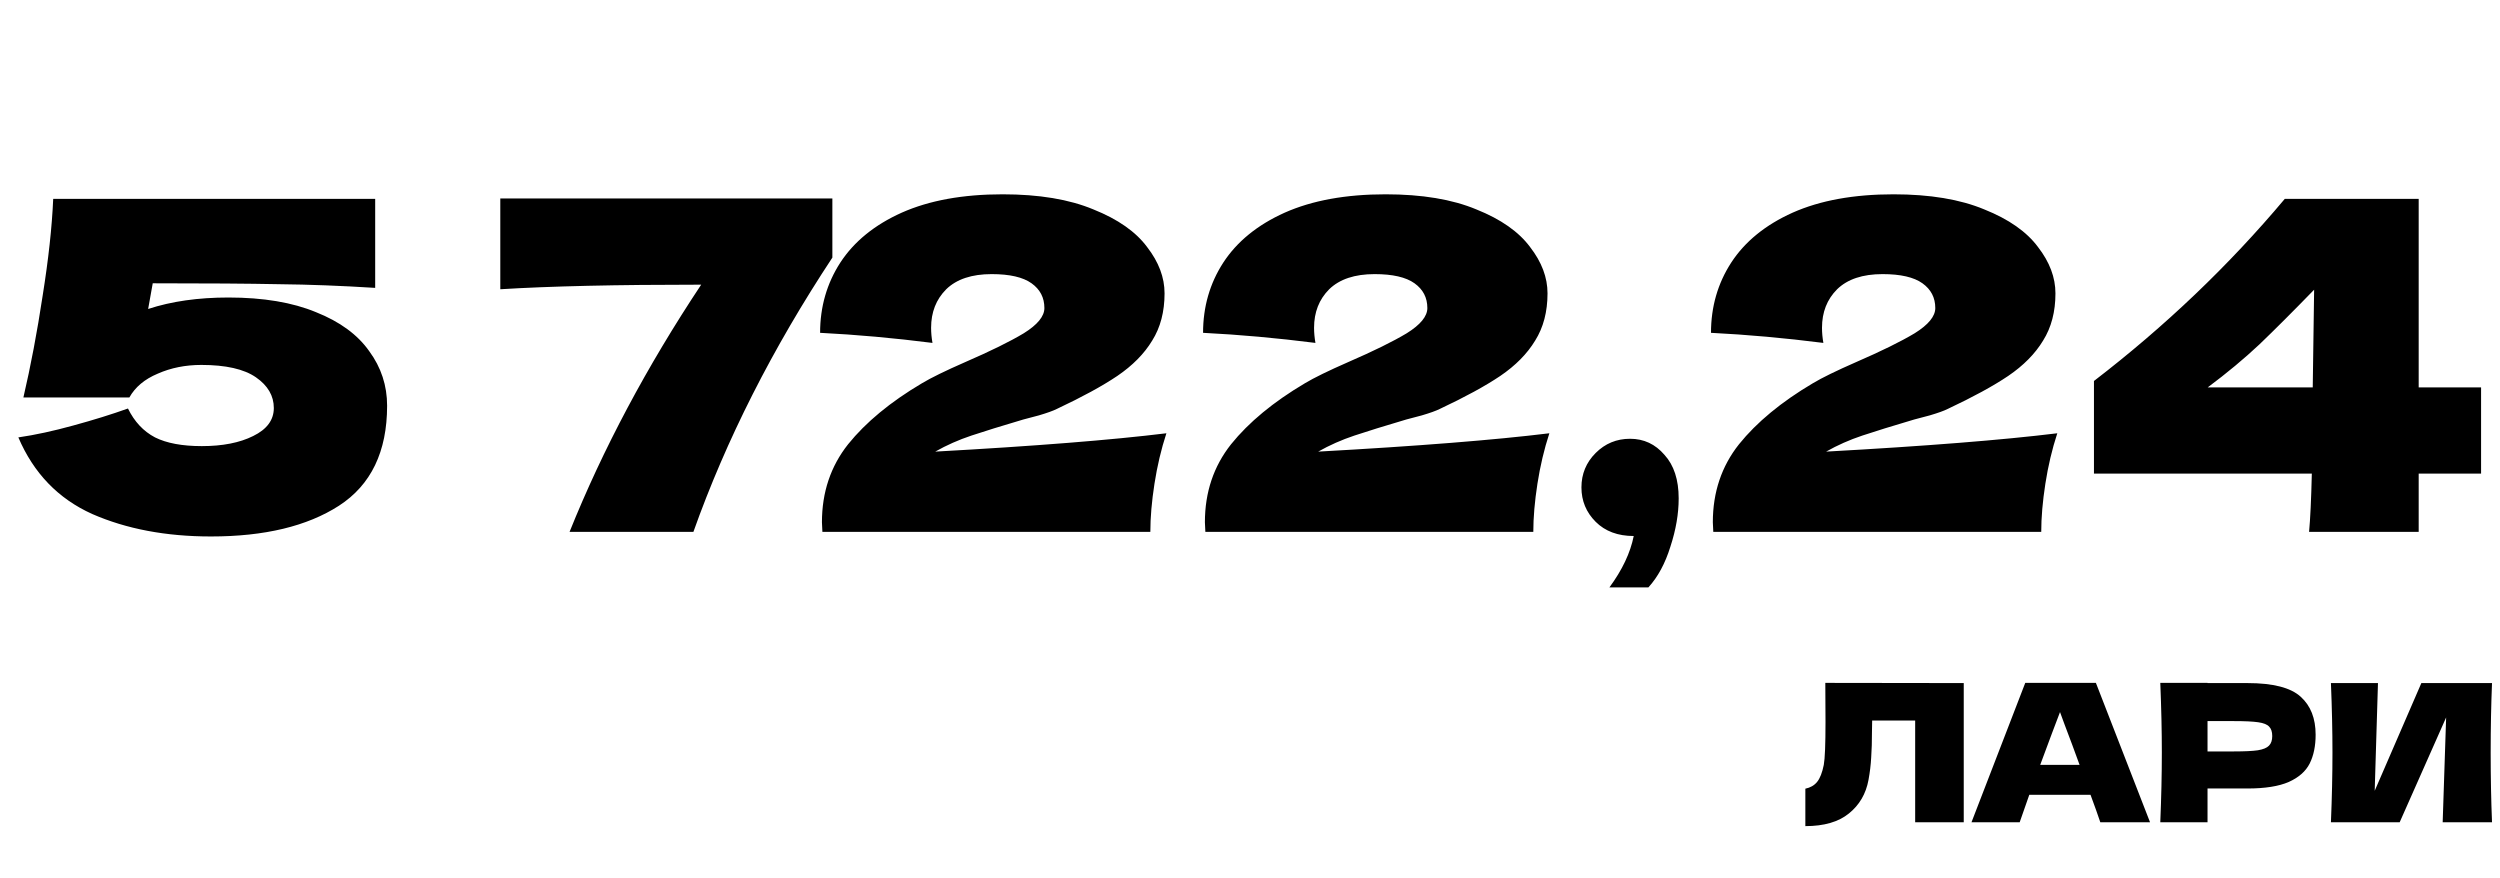
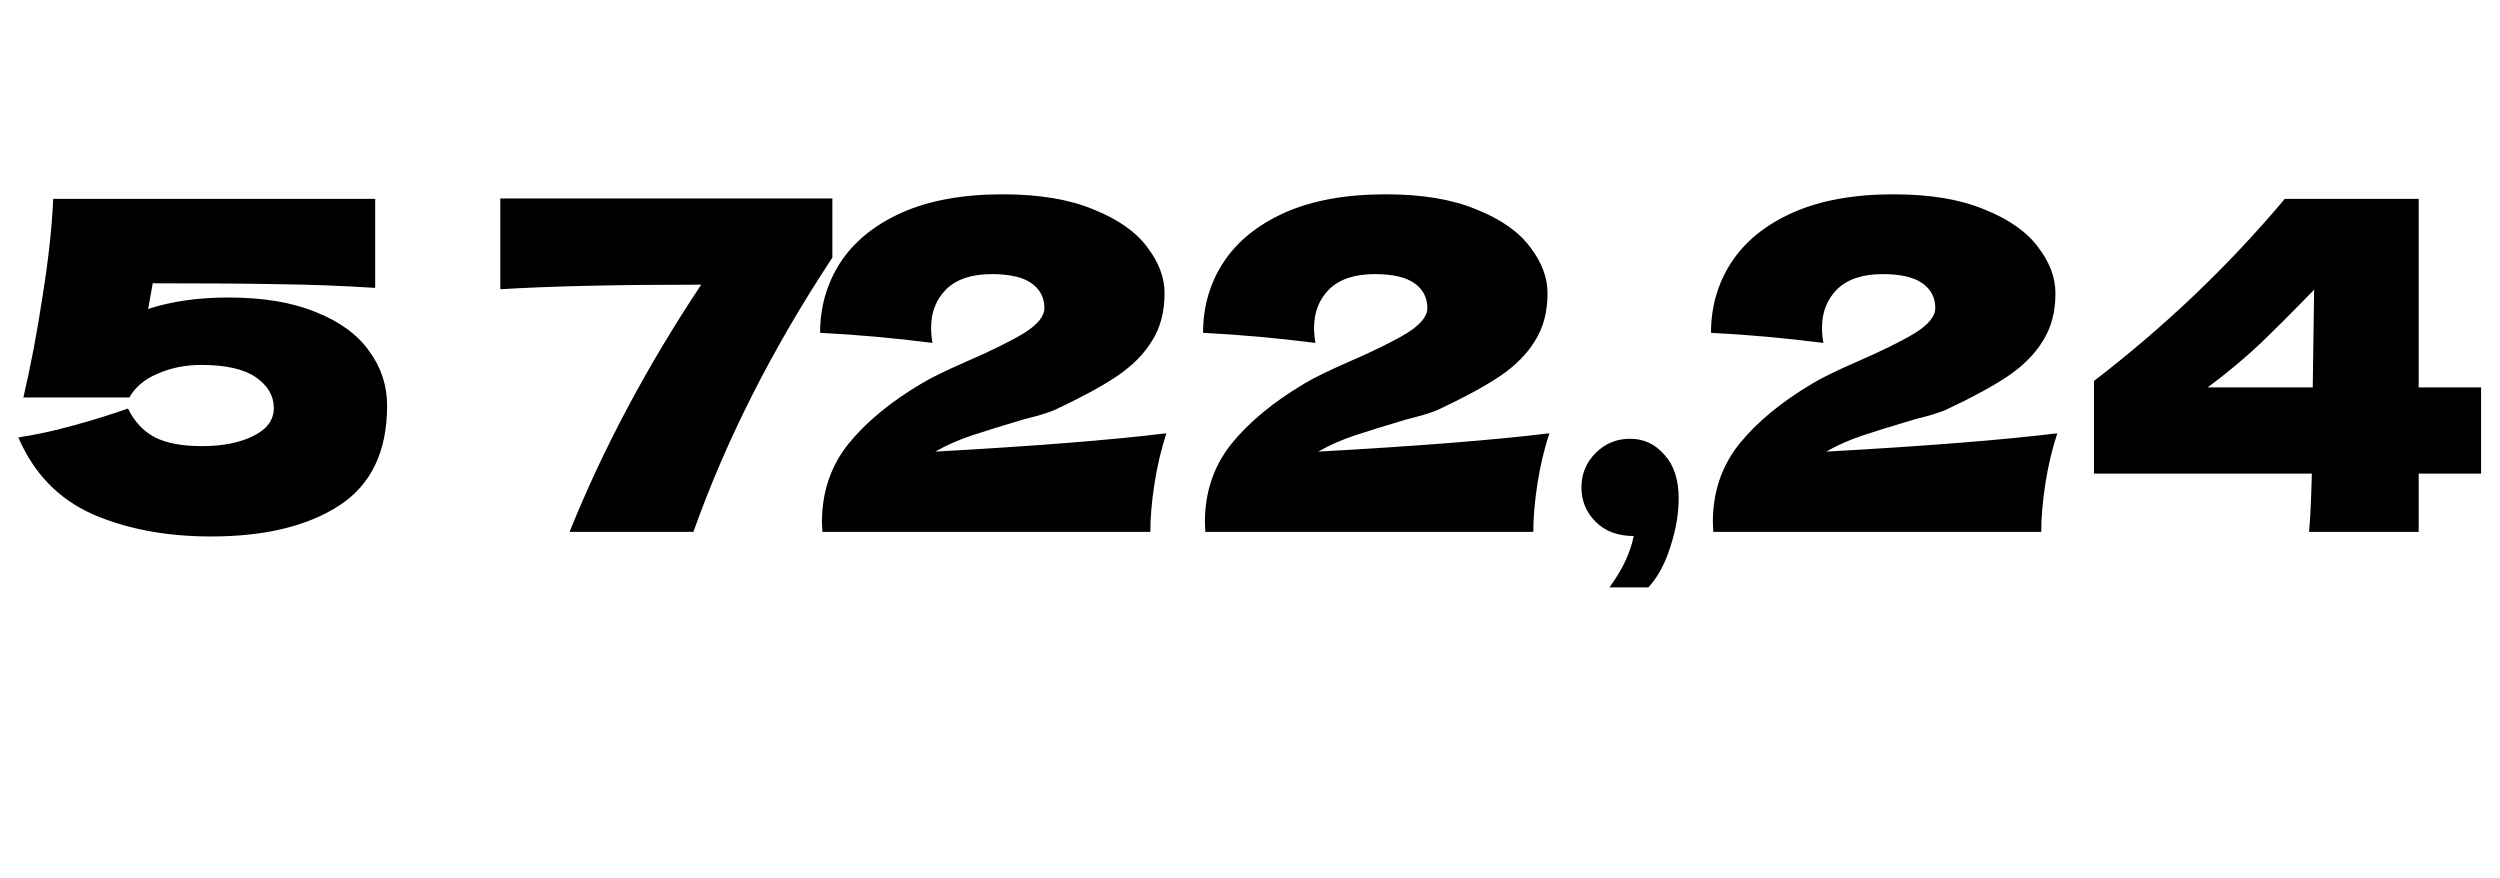
<svg xmlns="http://www.w3.org/2000/svg" width="1584" height="556" viewBox="0 0 1584 556" fill="none">
  <path d="M144.722 188.5C166.808 188.5 185.31 191.6 200.228 197.799C215.34 203.805 226.576 212.039 233.939 222.501C241.494 232.769 245.272 244.296 245.272 257.083C245.272 286.144 235.101 307.261 214.758 320.435C194.61 333.416 167.583 339.906 133.679 339.906C105.2 339.906 80.111 335.159 58.412 325.666C36.907 315.979 21.311 299.802 11.624 277.135C22.28 275.585 33.904 273.066 46.497 269.579C59.284 266.092 70.811 262.508 81.079 258.827C85.148 267.157 90.863 273.26 98.225 277.135C105.587 280.816 115.468 282.657 127.867 282.657C141.041 282.657 151.891 280.525 160.415 276.263C169.133 272.001 173.492 266.092 173.492 258.536C173.492 250.787 169.714 244.296 162.159 239.065C154.603 233.835 143.075 231.219 127.576 231.219C117.502 231.219 108.299 233.06 99.969 236.741C91.638 240.228 85.632 245.265 81.951 251.852H14.821C19.471 231.897 23.539 210.392 27.026 187.337C30.707 164.283 32.935 143.843 33.71 126.019H237.716V182.397C216.211 181.041 195.869 180.266 176.689 180.072C157.703 179.685 131.064 179.491 96.772 179.491L93.866 195.765C108.59 190.922 125.542 188.5 144.722 188.5ZM316.989 125.729H527.388V163.217C489.415 220.757 460.064 278.685 439.334 337H360.87C381.988 284.497 409.789 232.285 444.274 180.363C390.609 180.363 348.18 181.332 316.989 183.269V125.729ZM592.561 286.144C655.526 282.657 704.348 278.782 739.027 274.52C735.733 284.594 733.215 295.249 731.471 306.486C729.727 317.723 728.856 327.894 728.856 337H521.072L520.781 330.897C520.781 311.911 526.303 295.443 537.346 281.494C548.582 267.545 564.178 254.661 584.133 242.843C589.946 239.356 599.051 234.9 611.45 229.475C627.531 222.501 639.93 216.398 648.648 211.167C657.366 205.743 661.725 200.415 661.725 195.184C661.725 188.597 659.013 183.366 653.588 179.491C648.164 175.616 639.736 173.679 628.306 173.679C615.713 173.679 606.123 176.876 599.536 183.269C593.142 189.662 589.946 197.799 589.946 207.68C589.946 210.78 590.236 213.976 590.817 217.27C566.406 214.17 542.673 212.039 519.619 210.877C519.619 194.409 523.881 179.588 532.405 166.414C541.124 153.046 554.104 142.487 571.347 134.738C588.783 126.988 610.094 123.113 635.28 123.113C658.335 123.113 677.515 126.31 692.82 132.703C708.319 138.903 719.653 146.846 726.821 156.533C734.183 166.026 737.864 175.81 737.864 185.884C737.864 197.509 735.249 207.486 730.018 215.817C724.981 224.148 717.619 231.607 707.932 238.194C698.439 244.587 685.652 251.562 669.572 259.117C667.247 260.28 663.469 261.636 658.238 263.186C653.007 264.542 649.714 265.414 648.357 265.801C634.602 269.87 623.656 273.26 615.519 275.973C607.382 278.685 599.729 282.075 592.561 286.144ZM835.206 286.144C898.171 282.657 946.993 278.782 981.672 274.52C978.379 284.594 975.86 295.249 974.116 306.486C972.373 317.723 971.501 327.894 971.501 337H763.717L763.426 330.897C763.426 311.911 768.948 295.443 779.991 281.494C791.228 267.545 806.824 254.661 826.779 242.843C832.591 239.356 841.697 234.9 854.096 229.475C870.176 222.501 882.575 216.398 891.293 211.167C900.012 205.743 904.371 200.415 904.371 195.184C904.371 188.597 901.658 183.366 896.234 179.491C890.809 175.616 882.381 173.679 870.951 173.679C858.358 173.679 848.768 176.876 842.181 183.269C835.788 189.662 832.591 197.799 832.591 207.68C832.591 210.78 832.881 213.976 833.463 217.27C809.052 214.17 785.319 212.039 762.264 210.877C762.264 194.409 766.526 179.588 775.051 166.414C783.769 153.046 796.749 142.487 813.992 134.738C831.428 126.988 852.74 123.113 877.926 123.113C900.98 123.113 920.16 126.31 935.466 132.703C950.965 138.903 962.298 146.846 969.467 156.533C976.829 166.026 980.51 175.81 980.51 185.884C980.51 197.509 977.894 207.486 972.663 215.817C967.626 224.148 960.264 231.607 950.577 238.194C941.084 244.587 928.297 251.562 912.217 259.117C909.892 260.28 906.114 261.636 900.883 263.186C895.653 264.542 892.359 265.414 891.003 265.801C877.247 269.87 866.301 273.26 858.164 275.973C850.027 278.685 842.375 282.075 835.206 286.144ZM1032.81 278.007C1041.53 278.007 1048.79 281.397 1054.6 288.178C1060.61 294.765 1063.61 303.968 1063.61 315.786C1063.61 325.473 1061.87 335.644 1058.38 346.299C1055.09 356.955 1050.44 365.576 1044.43 372.163H1019.73C1027.87 361.12 1033 350.271 1035.13 339.615C1025.06 339.615 1017.02 336.613 1011.01 330.607C1005.01 324.601 1002 317.336 1002 308.811C1002 300.287 1005.01 293.021 1011.01 287.016C1017.02 281.01 1024.28 278.007 1032.81 278.007ZM1157.03 286.144C1220 282.657 1268.82 278.782 1303.5 274.52C1300.2 284.594 1297.68 295.249 1295.94 306.486C1294.2 317.723 1293.33 327.894 1293.33 337H1085.54L1085.25 330.897C1085.25 311.911 1090.77 295.443 1101.82 281.494C1113.05 267.545 1128.65 254.661 1148.6 242.843C1154.42 239.356 1163.52 234.9 1175.92 229.475C1192 222.501 1204.4 216.398 1213.12 211.167C1221.84 205.743 1226.2 200.415 1226.2 195.184C1226.2 188.597 1223.48 183.366 1218.06 179.491C1212.63 175.616 1204.21 173.679 1192.78 173.679C1180.18 173.679 1170.59 176.876 1164.01 183.269C1157.61 189.662 1154.42 197.799 1154.42 207.68C1154.42 210.78 1154.71 213.976 1155.29 217.27C1130.88 214.17 1107.14 212.039 1084.09 210.877C1084.09 194.409 1088.35 179.588 1096.88 166.414C1105.59 153.046 1118.57 142.487 1135.82 134.738C1153.25 126.988 1174.56 123.113 1199.75 123.113C1222.8 123.113 1241.98 126.31 1257.29 132.703C1272.79 138.903 1284.12 146.846 1291.29 156.533C1298.65 166.026 1302.33 175.81 1302.33 185.884C1302.33 197.509 1299.72 207.486 1294.49 215.817C1289.45 224.148 1282.09 231.607 1272.4 238.194C1262.91 244.587 1250.12 251.562 1234.04 259.117C1231.72 260.28 1227.94 261.636 1222.71 263.186C1217.48 264.542 1214.18 265.414 1212.83 265.801C1199.07 269.87 1188.13 273.26 1179.99 275.973C1171.85 278.685 1164.2 282.075 1157.03 286.144ZM1572.01 245.459V300.093H1532.48V337H1463.03C1463.8 328.863 1464.38 316.561 1464.77 300.093H1326.73V241.39C1371.87 206.711 1412.17 168.254 1447.63 126.019H1532.48V245.459H1572.01ZM1466.23 183.56C1452.86 197.315 1441.33 208.842 1431.64 218.142C1421.96 227.247 1411.01 236.353 1398.8 245.459H1465.35L1466.23 183.56Z" fill="black" />
-   <path d="M1244.23 521H1213.45V456.522H1186.2L1186.08 463.578C1186.08 469.742 1185.92 475.176 1185.59 479.88C1185.35 484.503 1184.78 489.248 1183.89 494.114C1182.27 502.954 1178.13 510.051 1171.48 515.404C1164.91 520.757 1155.71 523.433 1143.87 523.433V499.71C1147.03 499.061 1149.5 497.642 1151.29 495.452C1153.15 493.181 1154.57 489.572 1155.55 484.625C1156.28 480.651 1156.64 471.608 1156.64 457.496L1156.52 432.678L1244.23 432.8V521ZM1330.76 521C1329.22 516.377 1327.15 510.578 1324.56 503.603H1285.75L1279.67 521H1249.13L1283.2 432.678H1327.96L1362.27 521H1330.76ZM1317.62 484.625C1314.54 476.109 1311.38 467.593 1308.13 459.077L1305.22 451.17C1302.38 458.55 1298.2 469.702 1292.68 484.625H1317.62ZM1423.99 432.8C1440.13 432.8 1451.37 435.679 1457.69 441.437C1464.02 447.114 1467.18 455.144 1467.18 465.525C1467.18 472.662 1465.93 478.745 1463.41 483.773C1460.9 488.721 1456.48 492.614 1450.15 495.452C1443.82 498.21 1435.11 499.589 1423.99 499.589H1398.69V521H1368.76C1369.41 505.266 1369.74 490.546 1369.74 476.839C1369.74 463.132 1369.41 448.412 1368.76 432.678H1398.69V432.8H1423.99ZM1415.48 476.109C1422.21 476.109 1427.24 475.866 1430.56 475.379C1433.97 474.811 1436.32 473.838 1437.62 472.459C1439 471.081 1439.69 469.053 1439.69 466.377C1439.69 463.7 1439.04 461.713 1437.74 460.415C1436.53 459.037 1434.21 458.104 1430.81 457.617C1427.48 457.131 1422.37 456.887 1415.48 456.887H1398.69V476.109H1415.48ZM1506.68 432.8L1504.61 501.048L1534.17 432.8H1578.94C1578.38 446.506 1578.09 461.186 1578.09 476.839C1578.09 492.573 1578.38 507.293 1578.94 521H1547.68L1549.87 454.576L1520.43 521H1476.88C1477.52 505.266 1477.85 490.546 1477.85 476.839C1477.85 463.214 1477.52 448.534 1476.88 432.8H1506.68Z" fill="black" />
</svg>